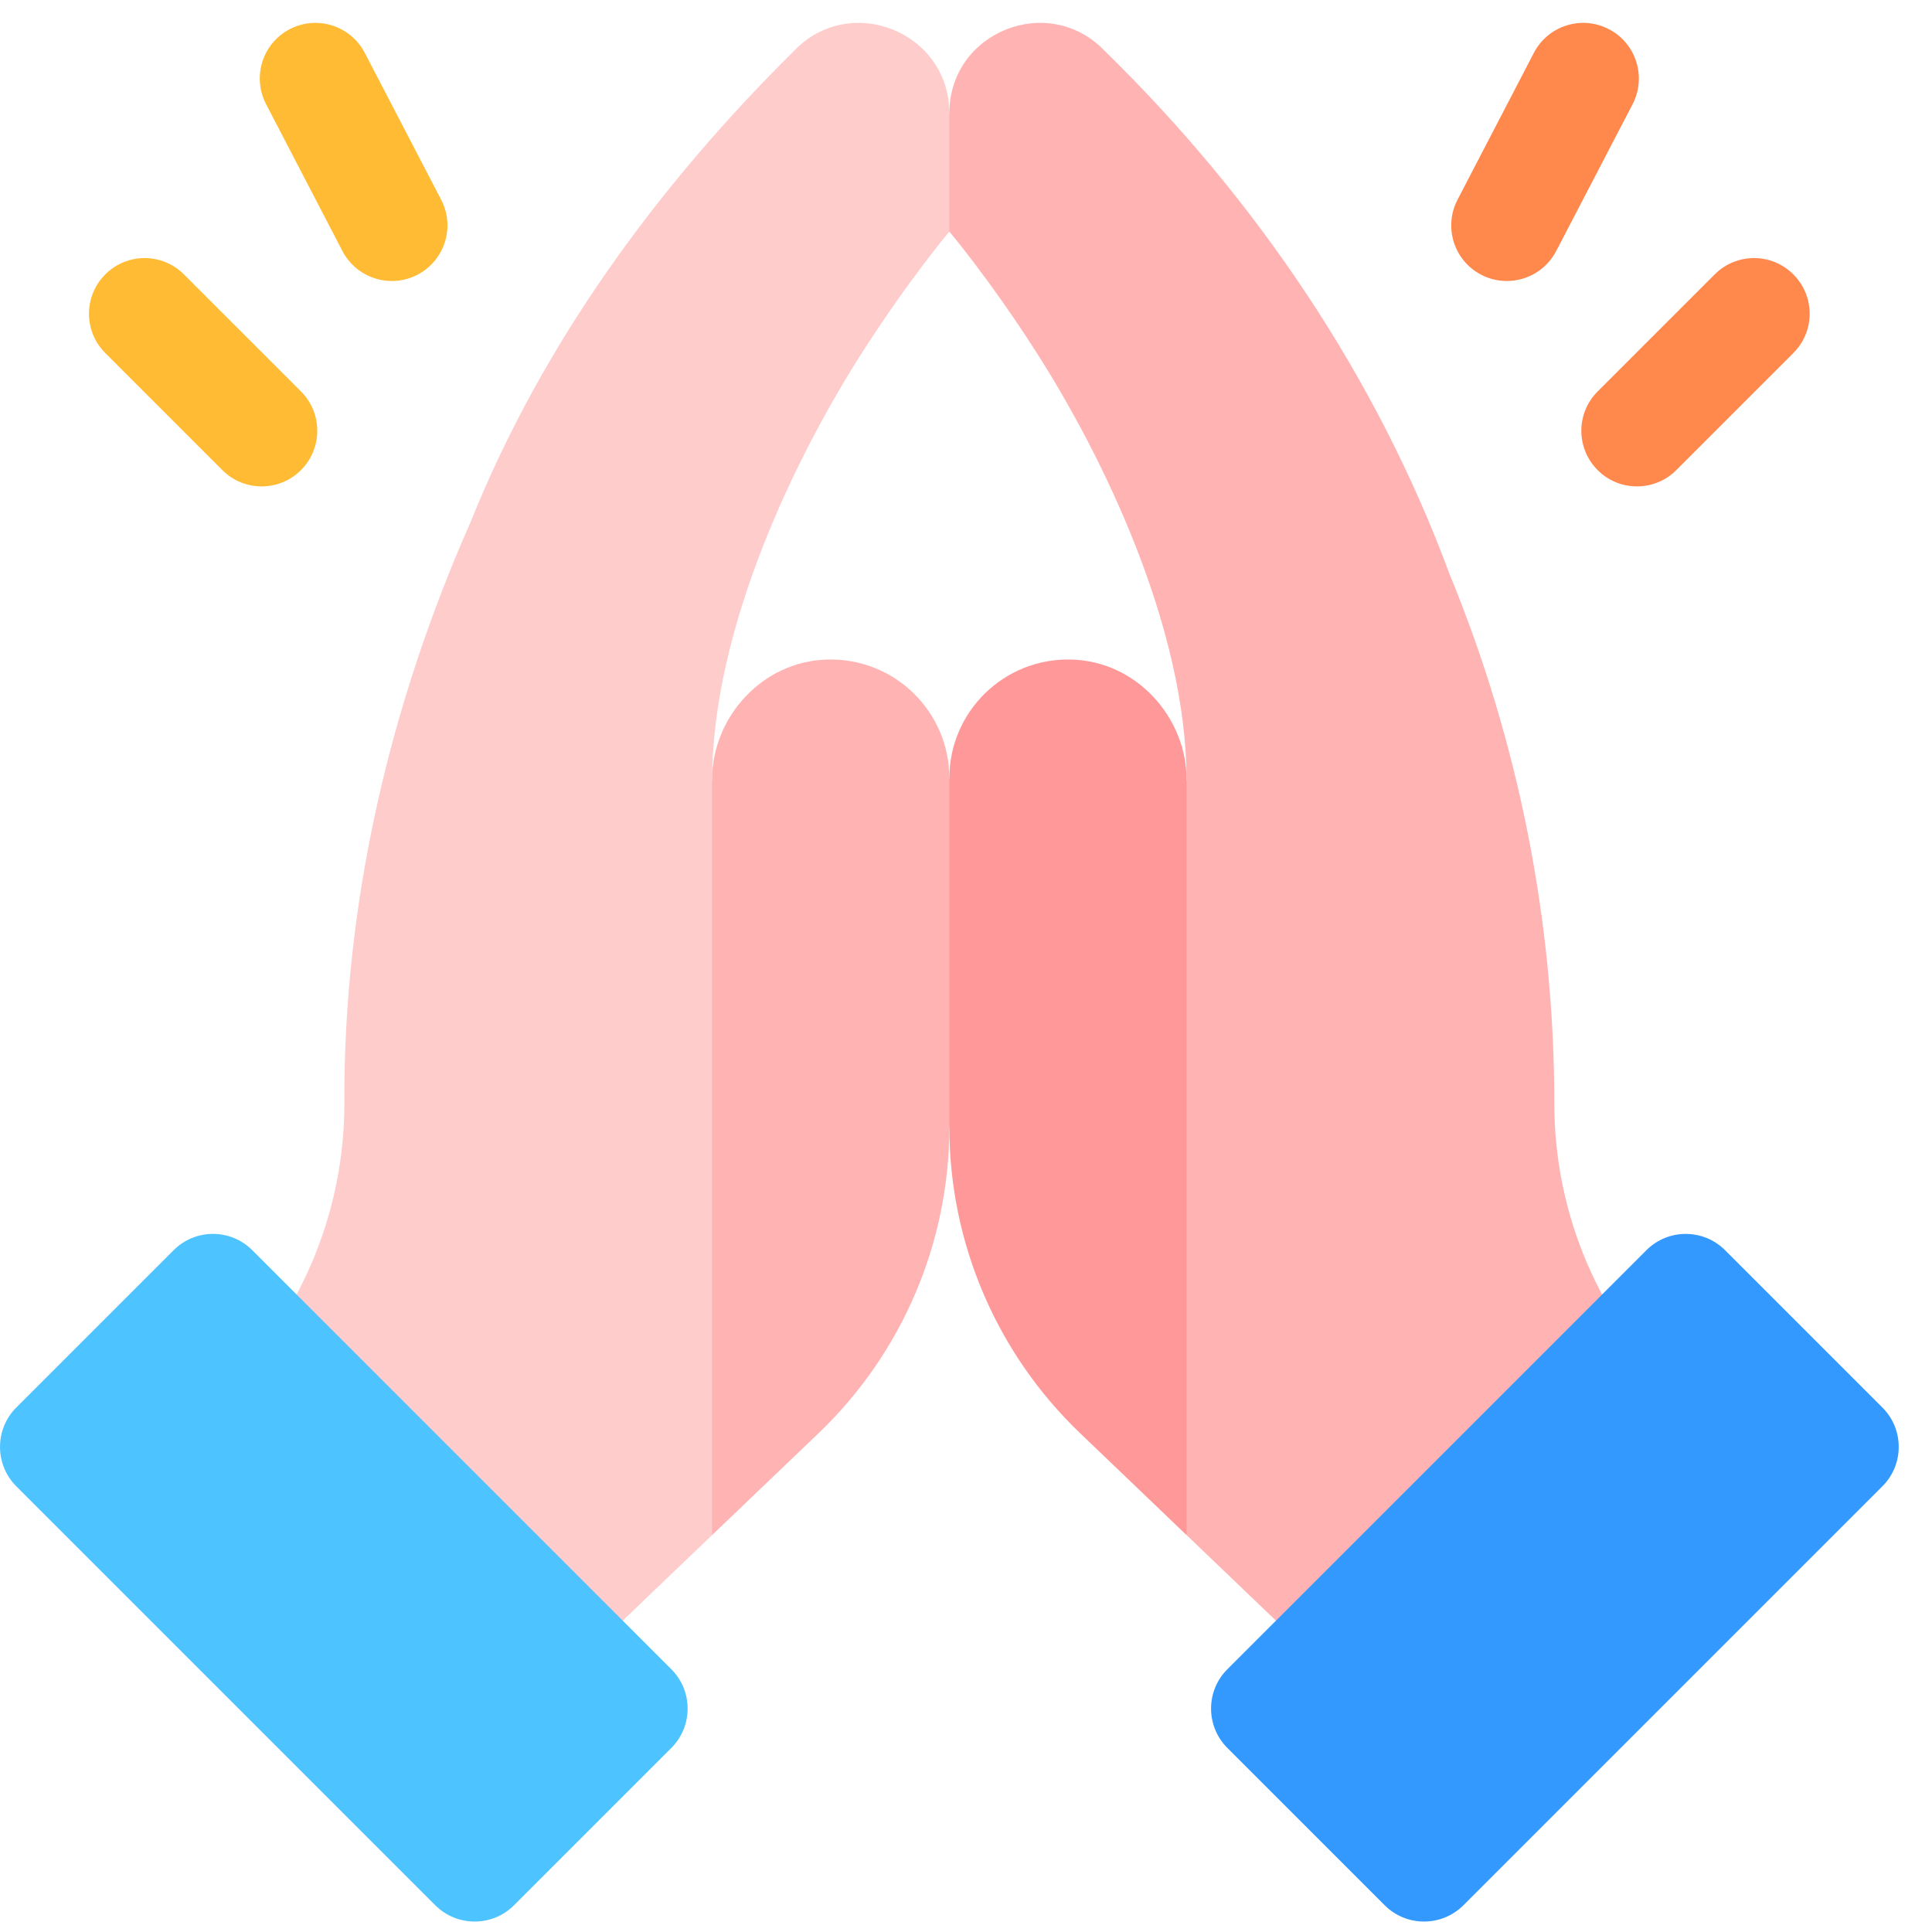
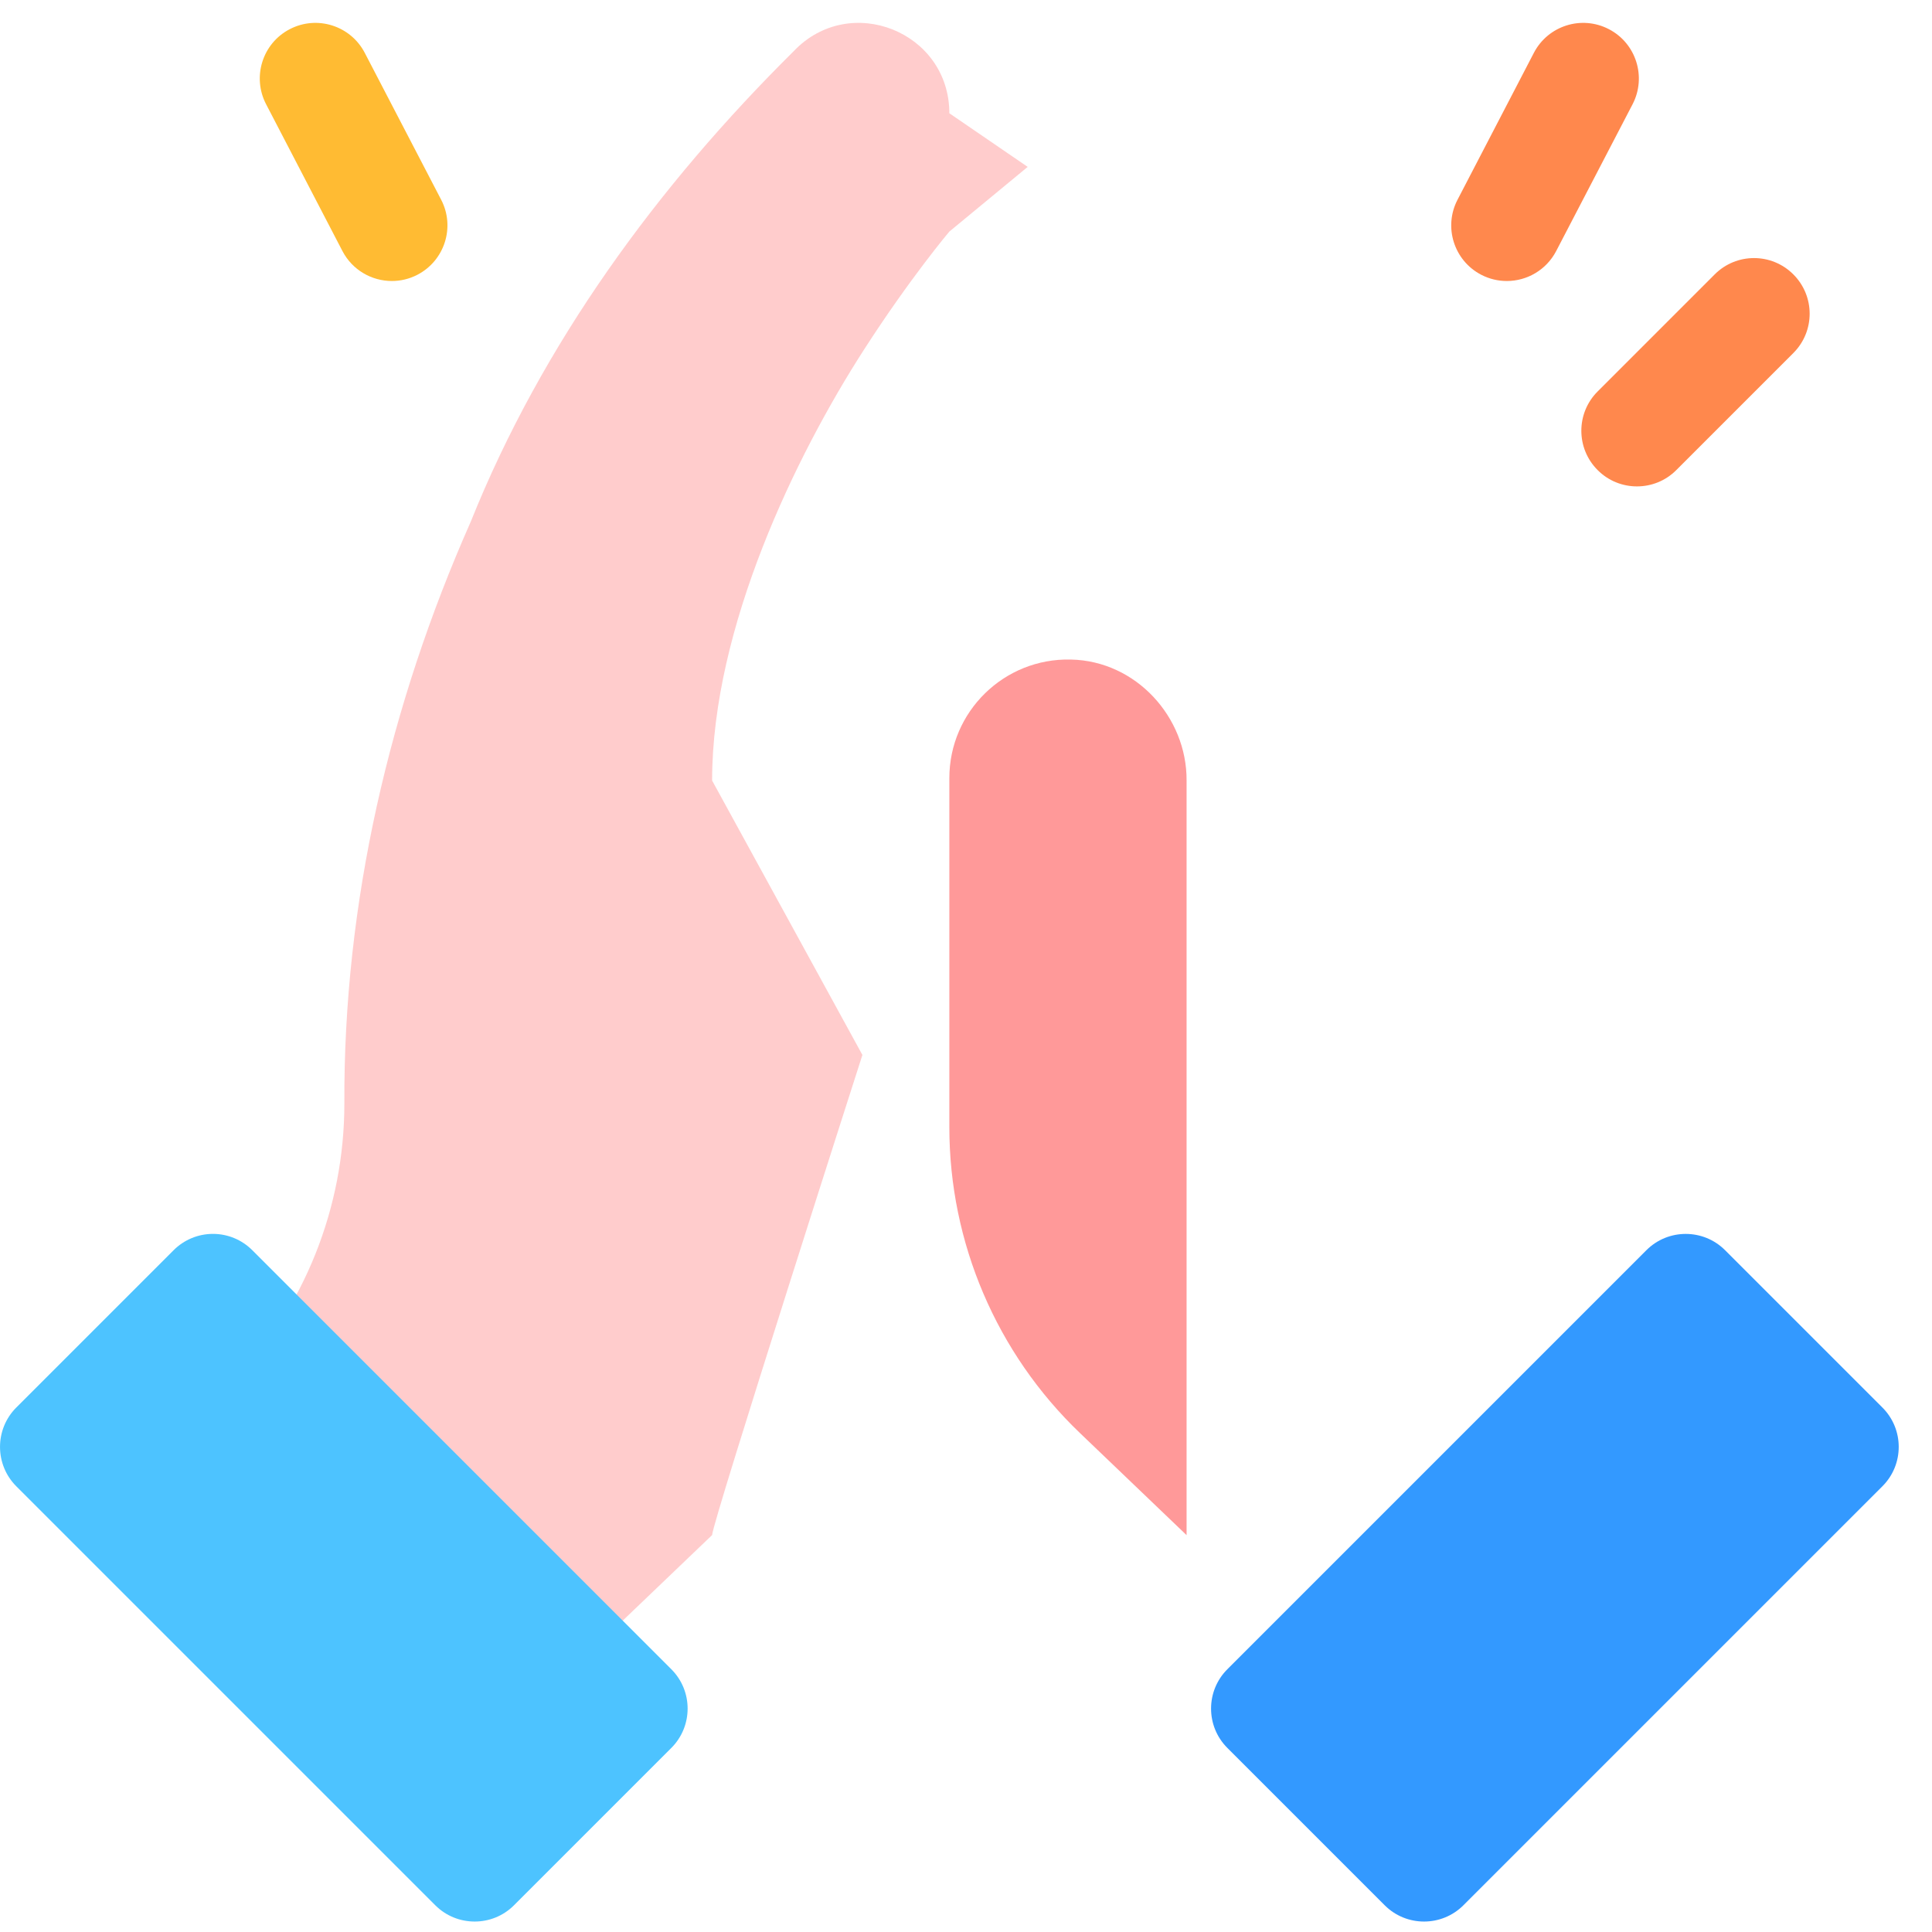
<svg xmlns="http://www.w3.org/2000/svg" width="29" height="29" viewBox="0 0 29 29" fill="none">
  <g clip-path="url(#clip0_2190_77056)">
    <path d="M3.494 20.757L8.18 25.443L10.689 23.042C10.697 22.835 12.945 15.835 12.945 15.835L10.689 11.716C10.689 9.425 11.944 6.841 12.964 5.256C13.662 4.171 14.25 3.476 14.25 3.476L15.426 2.505L14.25 1.7C14.25 0.477 12.758 -0.119 11.915 0.767C9.871 2.792 8.142 5.151 7.066 7.831C5.848 10.582 5.155 13.553 5.169 16.567C5.169 18.128 4.568 19.627 3.494 20.757Z" fill="#FFCCCC" />
-     <path d="M10.688 11.716V23.043L12.289 21.511C13.542 20.312 14.25 18.653 14.25 16.92L15.639 14.26L14.25 11.68C14.25 10.681 13.428 9.876 12.426 9.9C11.447 9.919 10.683 10.765 10.688 11.716Z" fill="#FFB3B3" />
-     <path d="M3.928 7.301C3.714 7.301 3.5 7.22 3.337 7.056L1.58 5.299C1.254 4.973 1.254 4.445 1.58 4.119C1.906 3.792 2.435 3.792 2.761 4.119L4.518 5.876C4.844 6.202 4.844 6.73 4.518 7.056C4.355 7.22 4.141 7.301 3.928 7.301Z" fill="#FFBB33" />
    <path d="M5.882 4.218C5.58 4.218 5.289 4.054 5.14 3.768L3.994 1.564C3.781 1.155 3.94 0.65 4.349 0.438C4.758 0.225 5.262 0.384 5.475 0.793L6.622 2.998C6.835 3.407 6.675 3.911 6.266 4.124C6.143 4.188 6.011 4.218 5.882 4.218Z" fill="#FFBB33" />
    <path d="M24.571 7.301C24.358 7.301 24.144 7.22 23.981 7.056C23.655 6.73 23.655 6.202 23.981 5.876L25.738 4.119C26.064 3.792 26.593 3.792 26.919 4.119C27.245 4.445 27.245 4.973 26.919 5.299L25.162 7.056C24.999 7.22 24.785 7.301 24.571 7.301Z" fill="#FF884D" />
    <path d="M22.618 4.218C22.488 4.218 22.356 4.188 22.233 4.124C21.824 3.911 21.665 3.407 21.878 2.998L23.024 0.793C23.237 0.384 23.741 0.225 24.15 0.438C24.559 0.65 24.718 1.155 24.506 1.564L23.359 3.768C23.21 4.054 22.919 4.218 22.618 4.218Z" fill="#FF884D" />
-     <path d="M25.006 20.757L20.319 25.443L17.811 23.042L15.808 15.805L17.811 11.716C17.811 9.425 16.555 6.841 15.536 5.256C14.838 4.171 14.25 3.476 14.25 3.476V1.7C14.25 0.477 15.742 -0.119 16.585 0.767C18.85 2.981 20.657 5.643 21.759 8.619C22.797 11.14 23.331 13.841 23.331 16.567C23.331 18.128 23.931 19.627 25.006 20.757Z" fill="#FFB3B3" />
    <path d="M28.256 22.309L21.966 28.599C21.803 28.762 21.589 28.843 21.375 28.843C21.162 28.843 20.948 28.762 20.785 28.599L18.423 26.237C18.097 25.911 18.097 25.382 18.423 25.056L24.713 18.766C25.039 18.44 25.568 18.44 25.894 18.766L28.256 21.128C28.582 21.454 28.582 21.983 28.256 22.309Z" fill="#3399FF" />
    <path d="M10.077 26.237L7.715 28.599C7.552 28.762 7.339 28.843 7.125 28.843C6.911 28.843 6.697 28.762 6.534 28.599L0.244 22.309C-0.081 21.983 -0.081 21.454 0.244 21.128L2.606 18.766C2.763 18.609 2.975 18.521 3.197 18.521C3.418 18.521 3.63 18.609 3.787 18.766L10.077 25.056C10.403 25.382 10.403 25.911 10.077 26.237Z" fill="#4DC3FF" />
    <path d="M17.811 11.716V23.043L16.211 21.511C14.958 20.312 14.25 18.653 14.25 16.92V11.68C14.25 10.681 15.072 9.876 16.073 9.9C17.052 9.919 17.817 10.765 17.811 11.716Z" fill="#FF9999" />
  </g>
  <defs>
    <clipPath id="clip0_2190_77056">
      <rect width="28.5" height="28.5" fill="white" transform="translate(0 0.343)" />
    </clipPath>
  </defs>
</svg>